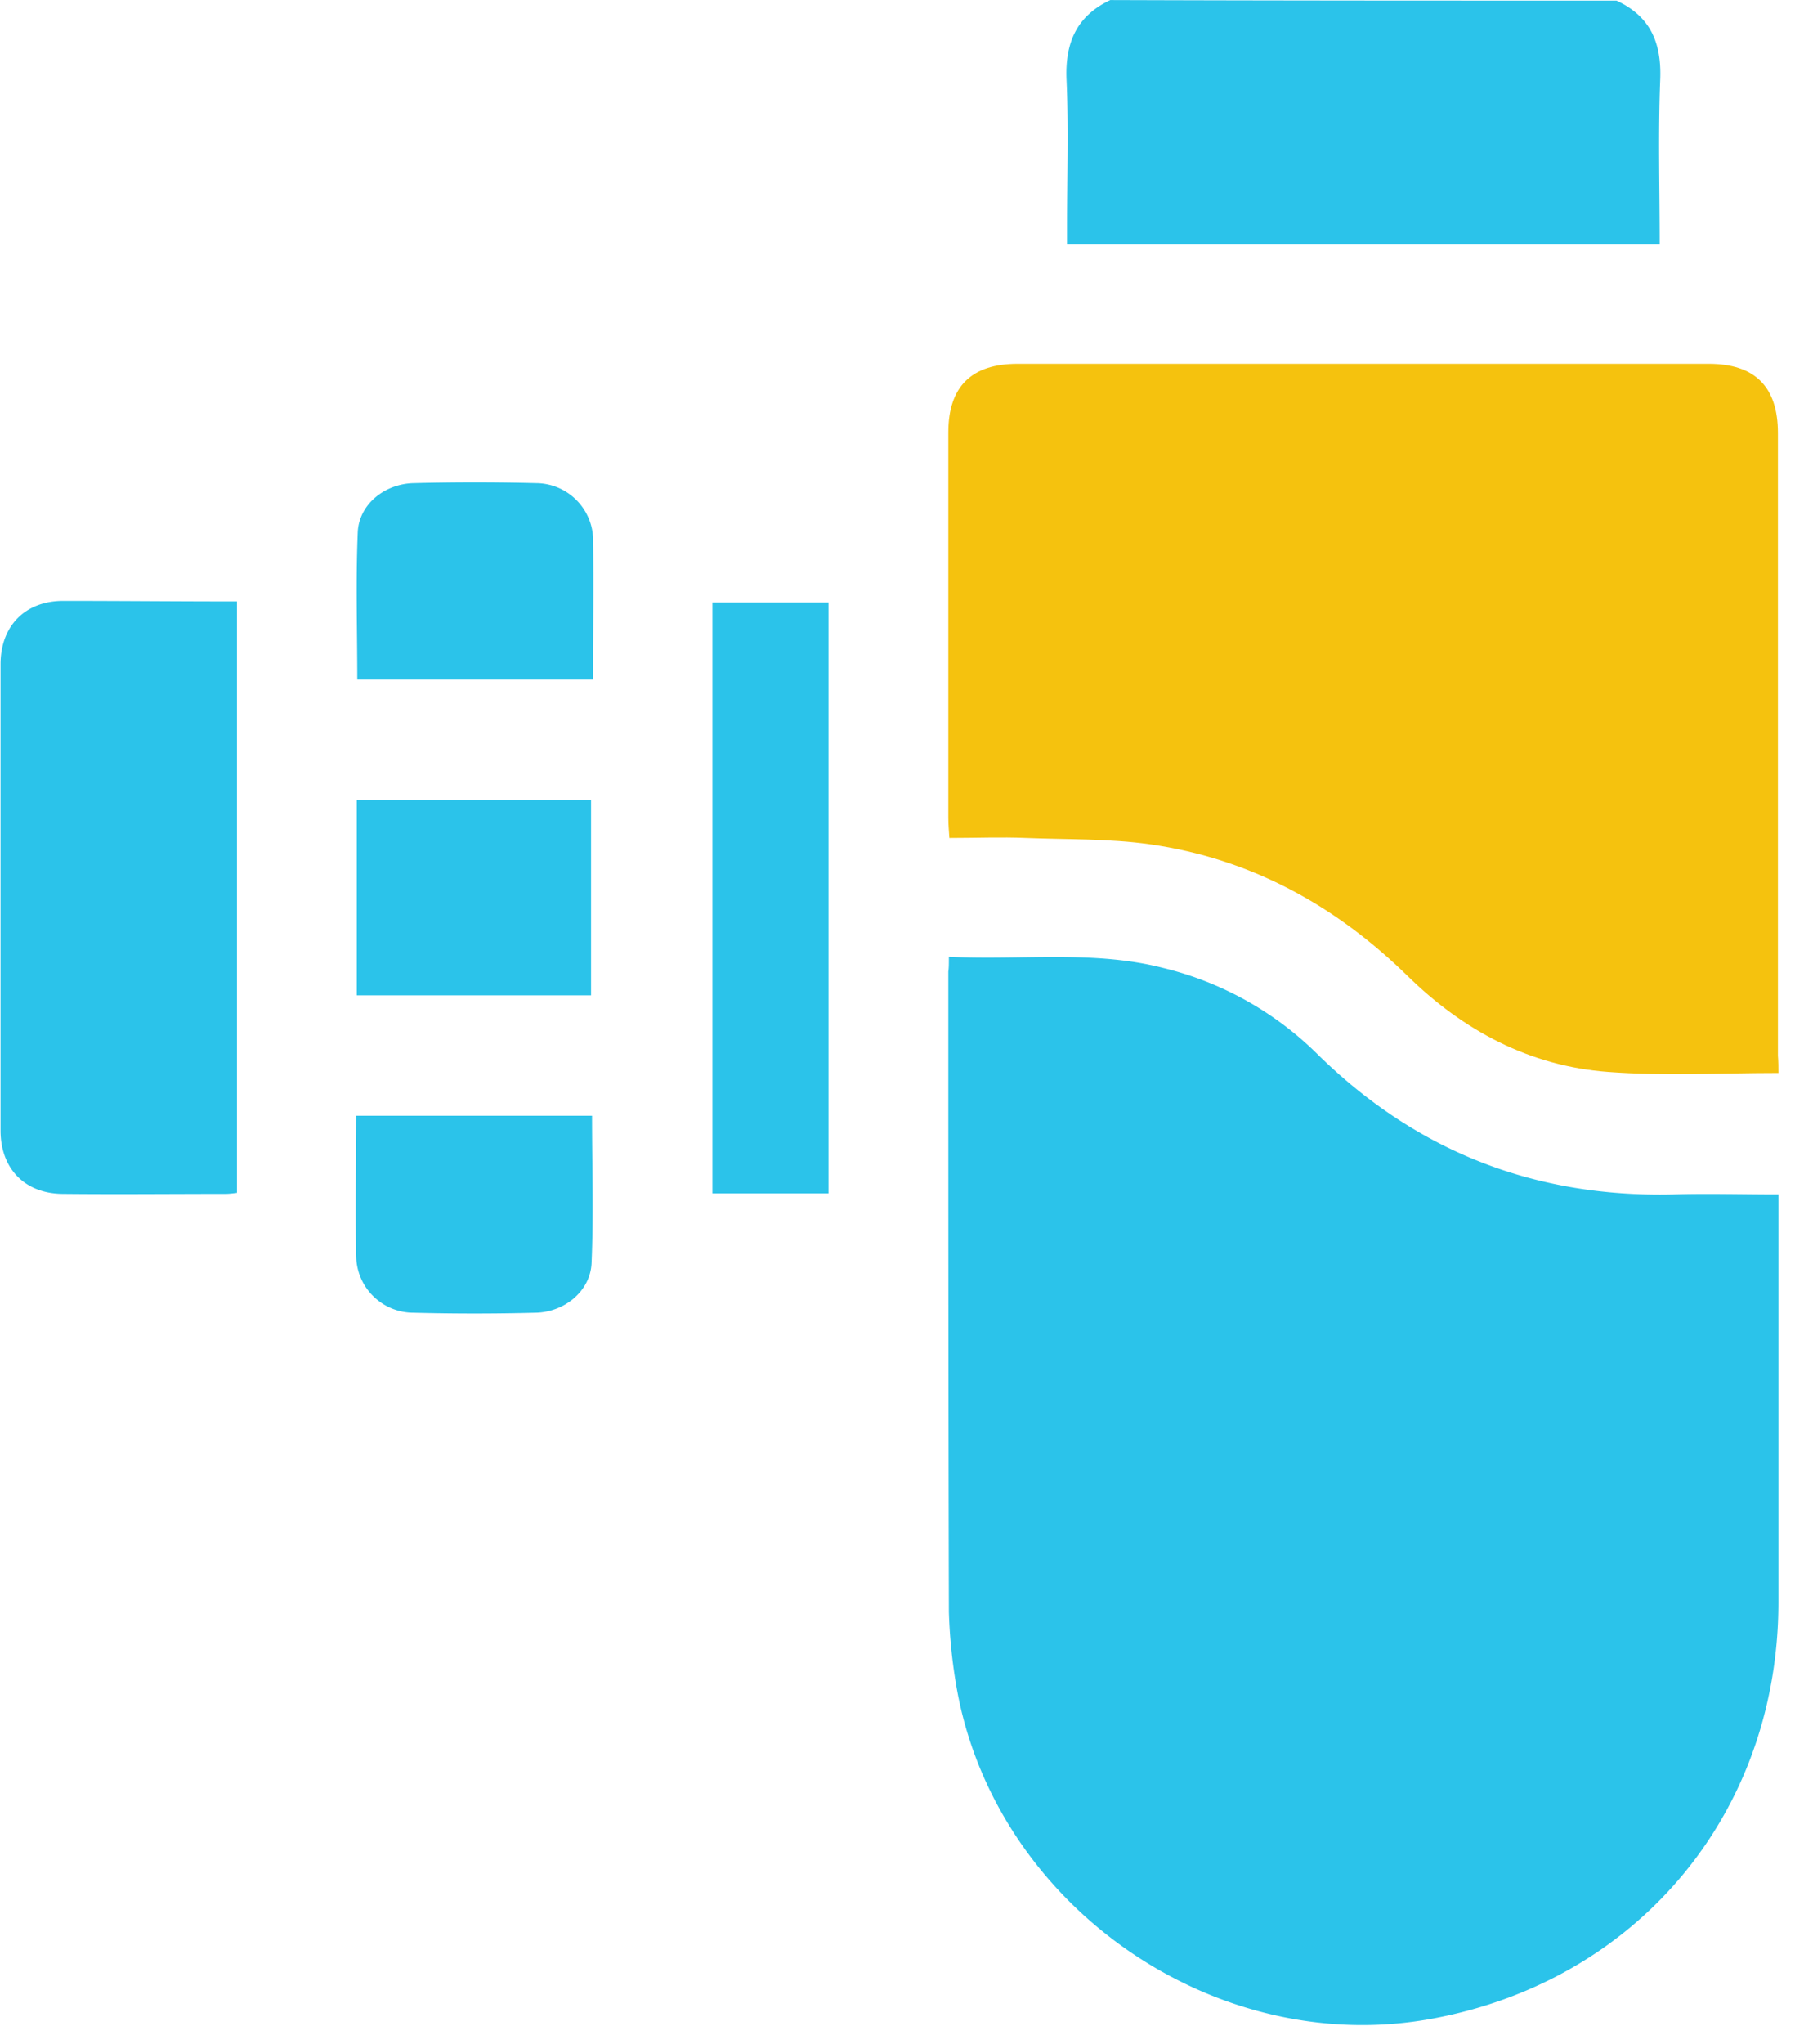
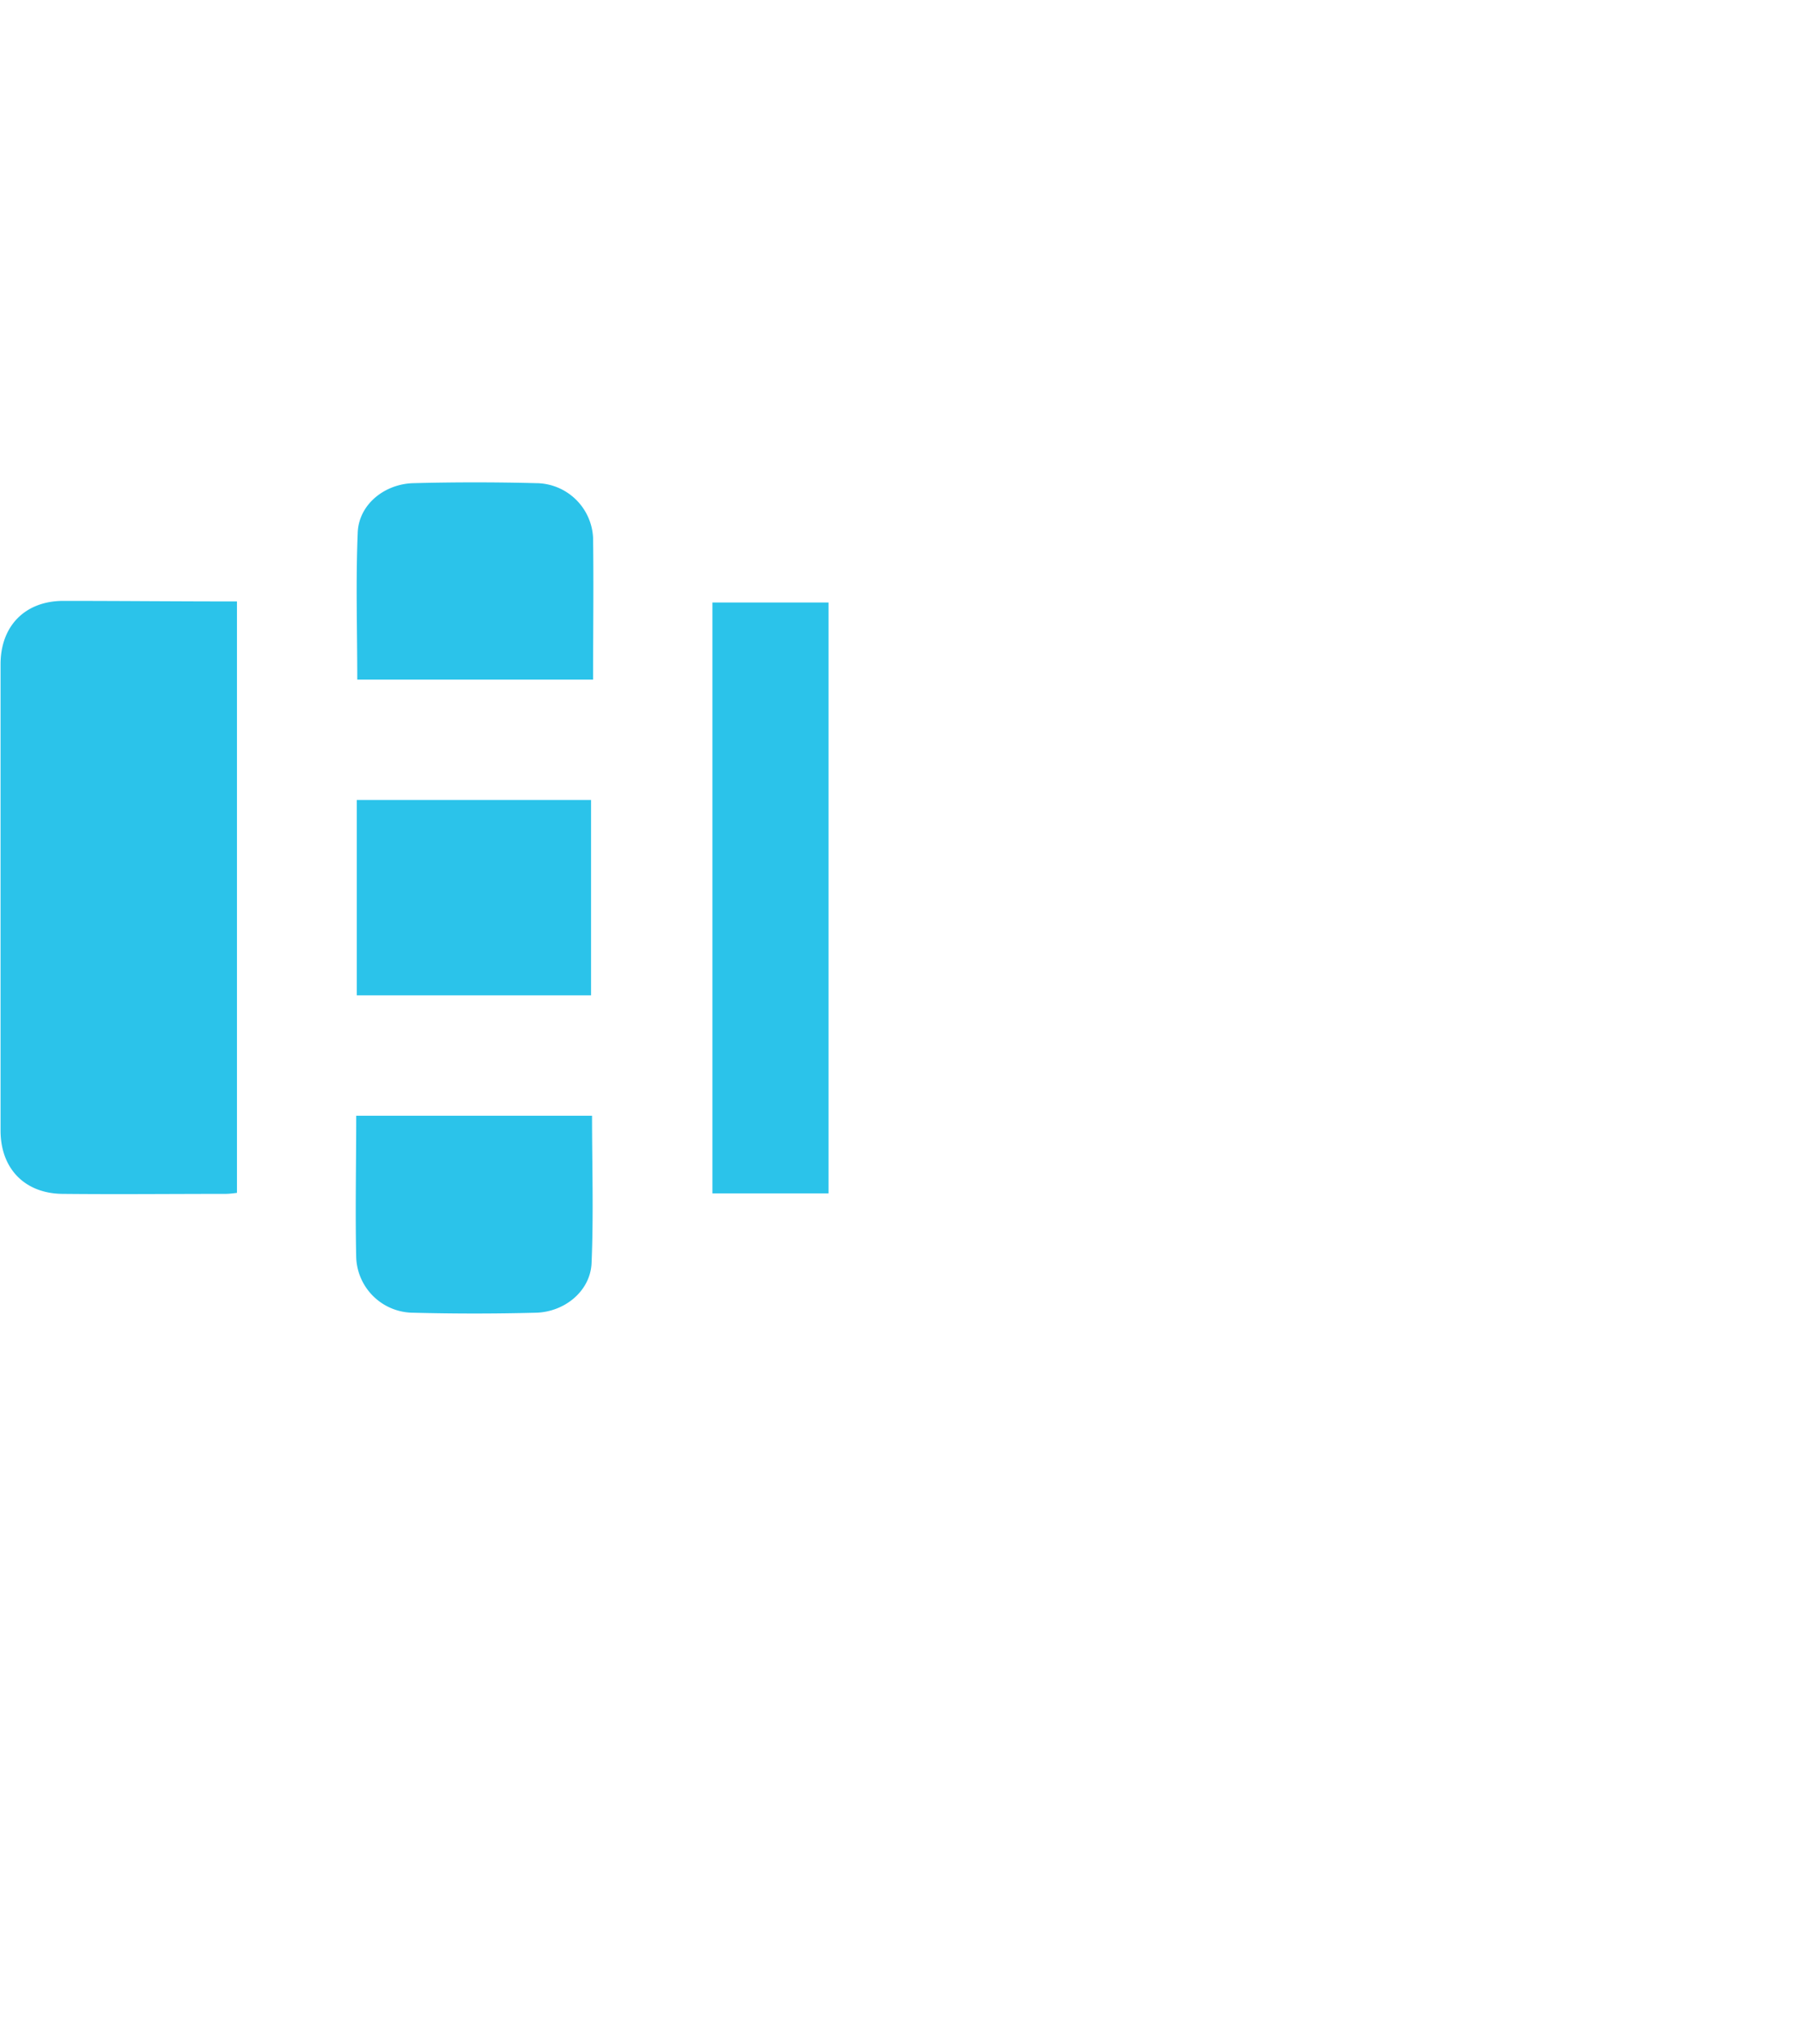
<svg xmlns="http://www.w3.org/2000/svg" width="29" height="33" fill="none">
-   <path d="M26.114.009c.555.255.734.69.708 1.287-.034.878-.008 1.756-.008 2.651h-9.575V3.65c0-.784.026-1.577-.008-2.362-.026-.596.162-1.031.707-1.287 2.729.009 5.448.009 8.177.009ZM15.33 15.448c1.176.06 2.327-.11 3.461.18a5.336 5.336 0 0 1 2.456 1.355c1.602 1.594 3.53 2.353 5.78 2.302.554-.017 1.108 0 1.705 0v6.599c-.008 3.367-2.242 6.07-5.55 6.701-3.513.674-7.093-1.79-7.724-5.32a8.557 8.557 0 0 1-.128-1.236c-.009-3.445-.009-6.889-.009-10.342.009-.06.009-.12.009-.239Z" fill="#2BC3EA" />
-   <path d="M28.732 17.324c-.946 0-1.85.051-2.754-.017-1.261-.094-2.336-.665-3.24-1.552-1.167-1.142-2.54-1.892-4.16-2.123-.656-.093-1.338-.076-2.003-.102-.401-.017-.802 0-1.237 0-.008-.12-.017-.221-.017-.324V6.982c0-.741.375-1.108 1.117-1.108h11.169c.742 0 1.117.367 1.117 1.117v10.052c.008.102.008.196.008.281Z" fill="#F5C20E" />
  <path d="M3.828 9.71v9.55c-.068.008-.128.016-.187.016-.87 0-1.74.009-2.618 0-.614 0-1.014-.4-1.014-1.023v-7.528c0-.622.4-1.023 1.014-1.023.93 0 1.85.009 2.805.009ZM13.385 19.268H11.51v-9.54h1.875v9.54ZM5.764 16.07v-3.154h3.785v3.155H5.764ZM9.583 10.973H5.772c0-.802-.026-1.595.008-2.388.026-.452.444-.775.904-.784a38.25 38.25 0 0 1 1.978 0 .927.927 0 0 1 .92.887c.01.75 0 1.5 0 2.284ZM5.755 18.015h3.81c0 .801.026 1.594-.008 2.387-.025.452-.443.784-.904.793-.656.017-1.313.017-1.978 0a.927.927 0 0 1-.92-.887c-.017-.75 0-1.509 0-2.293Z" fill="#2BC3EA" />
</svg>